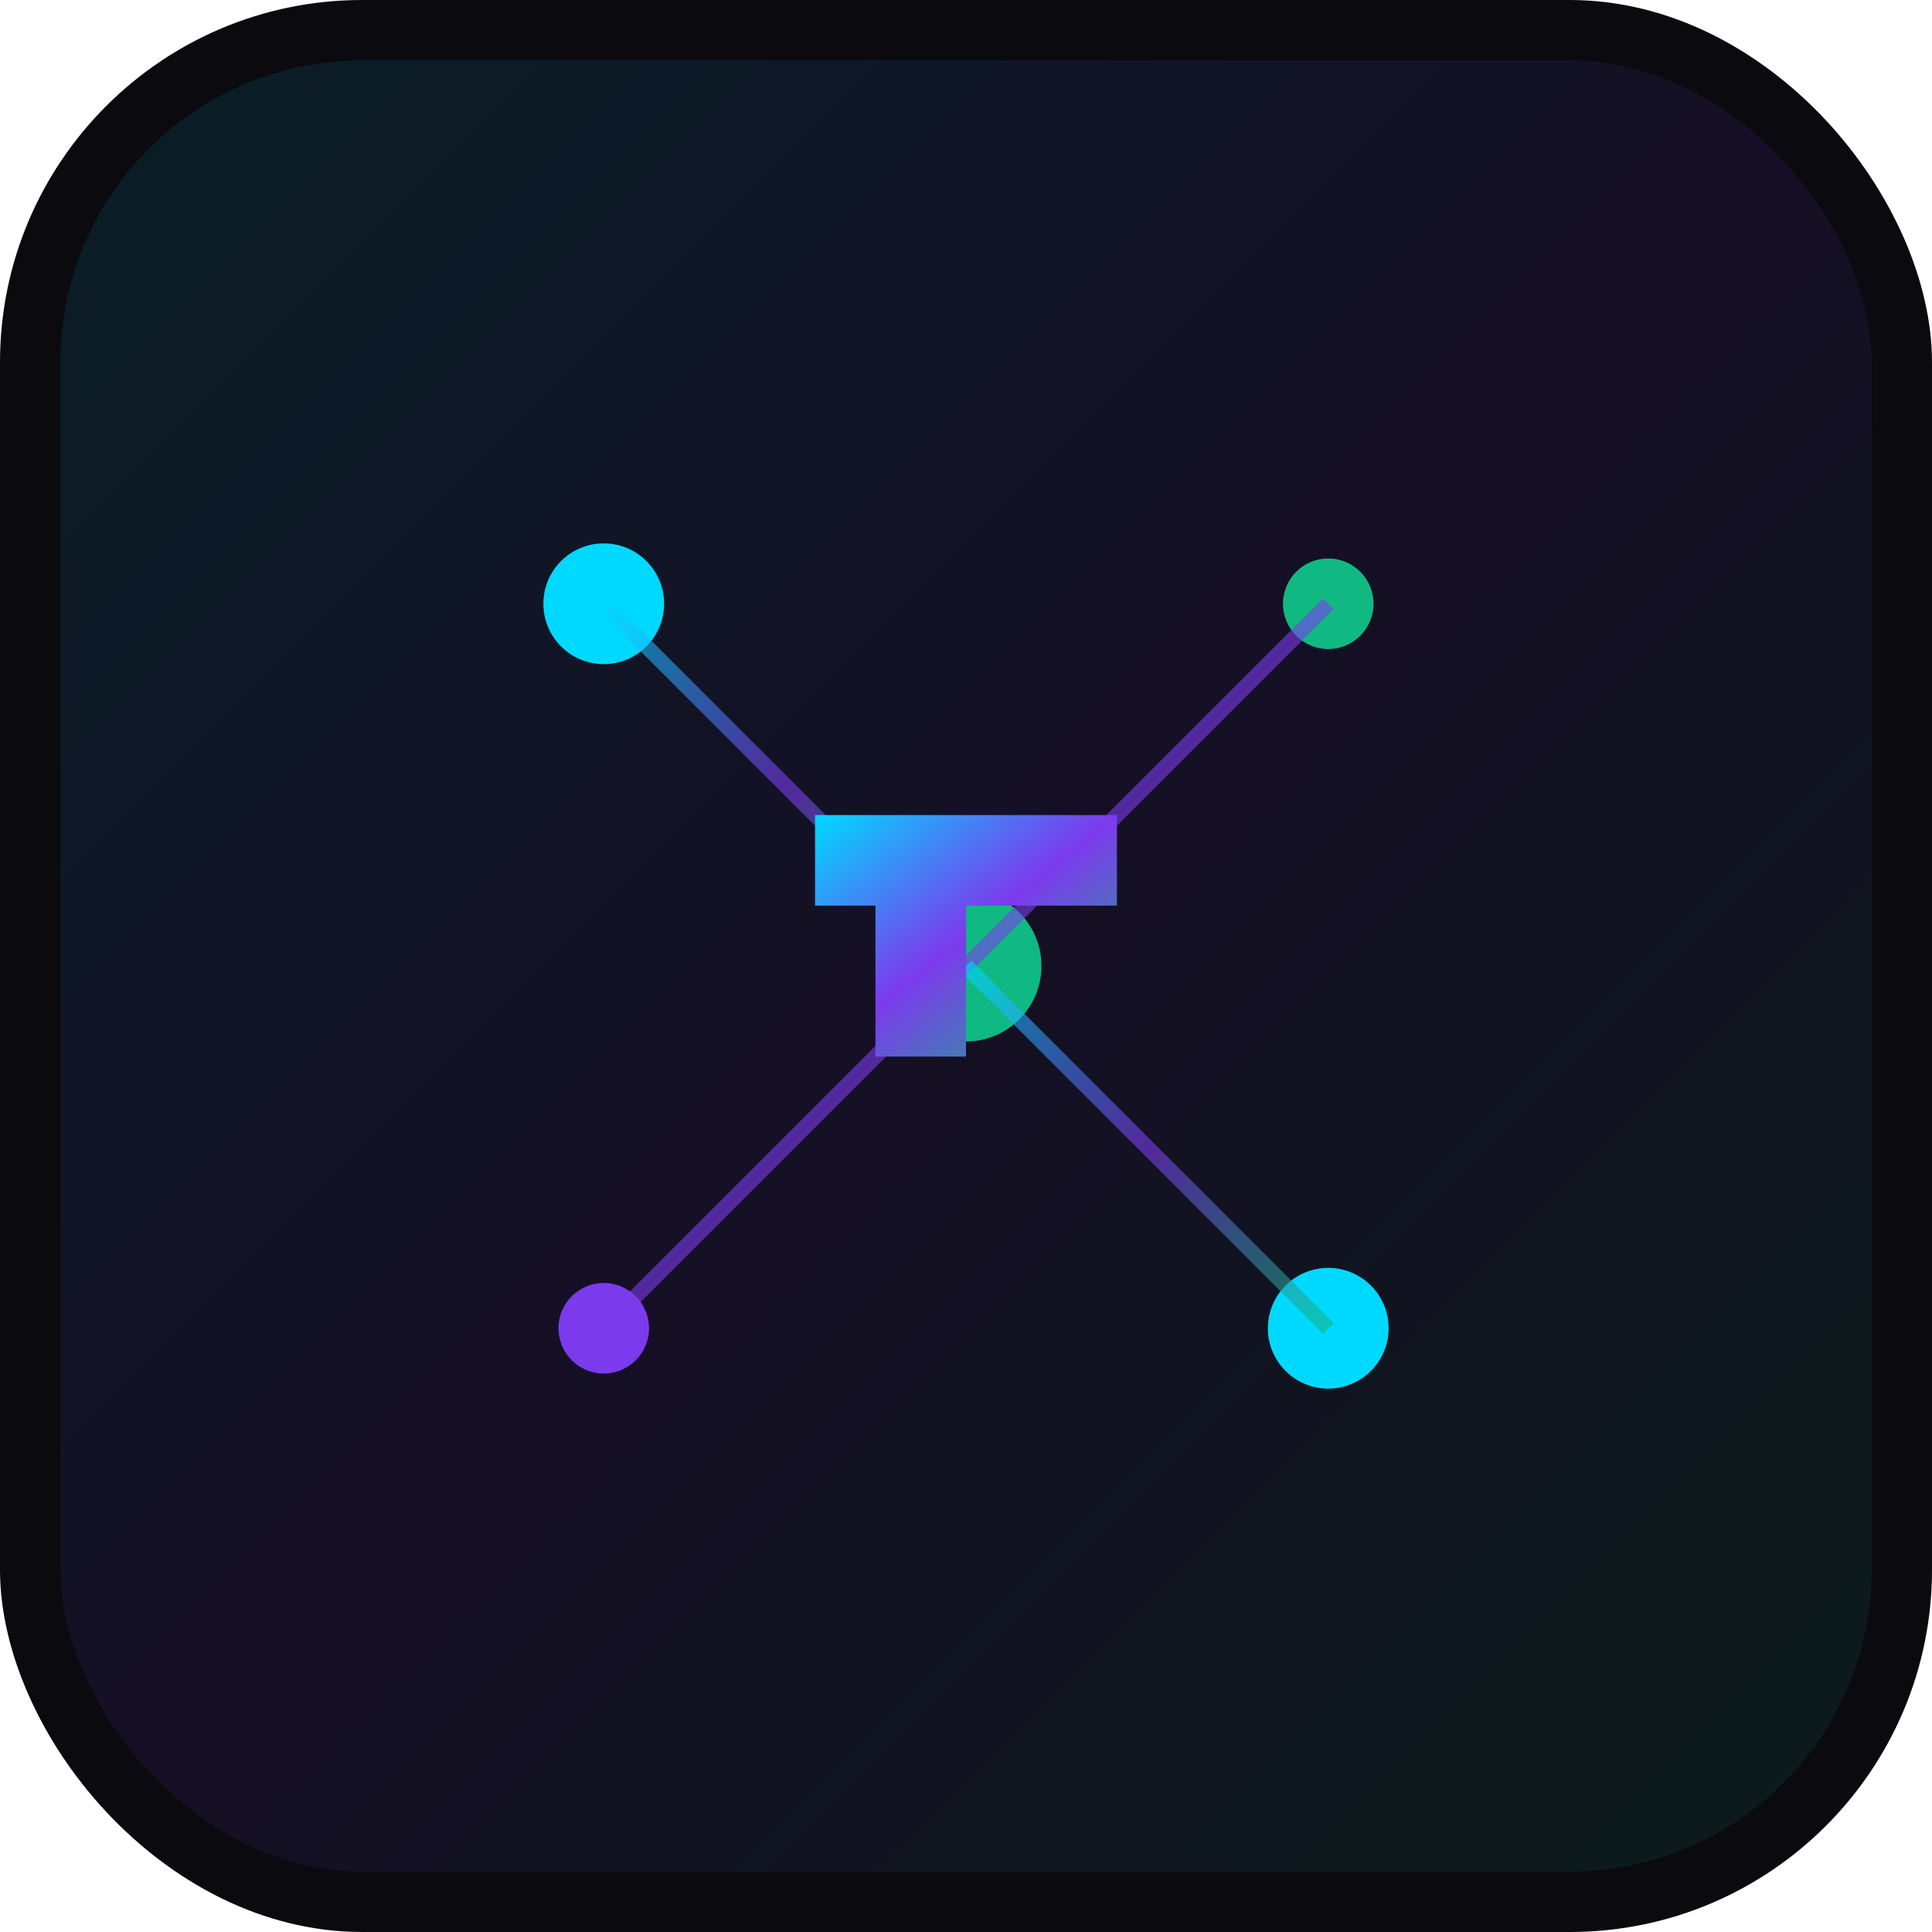
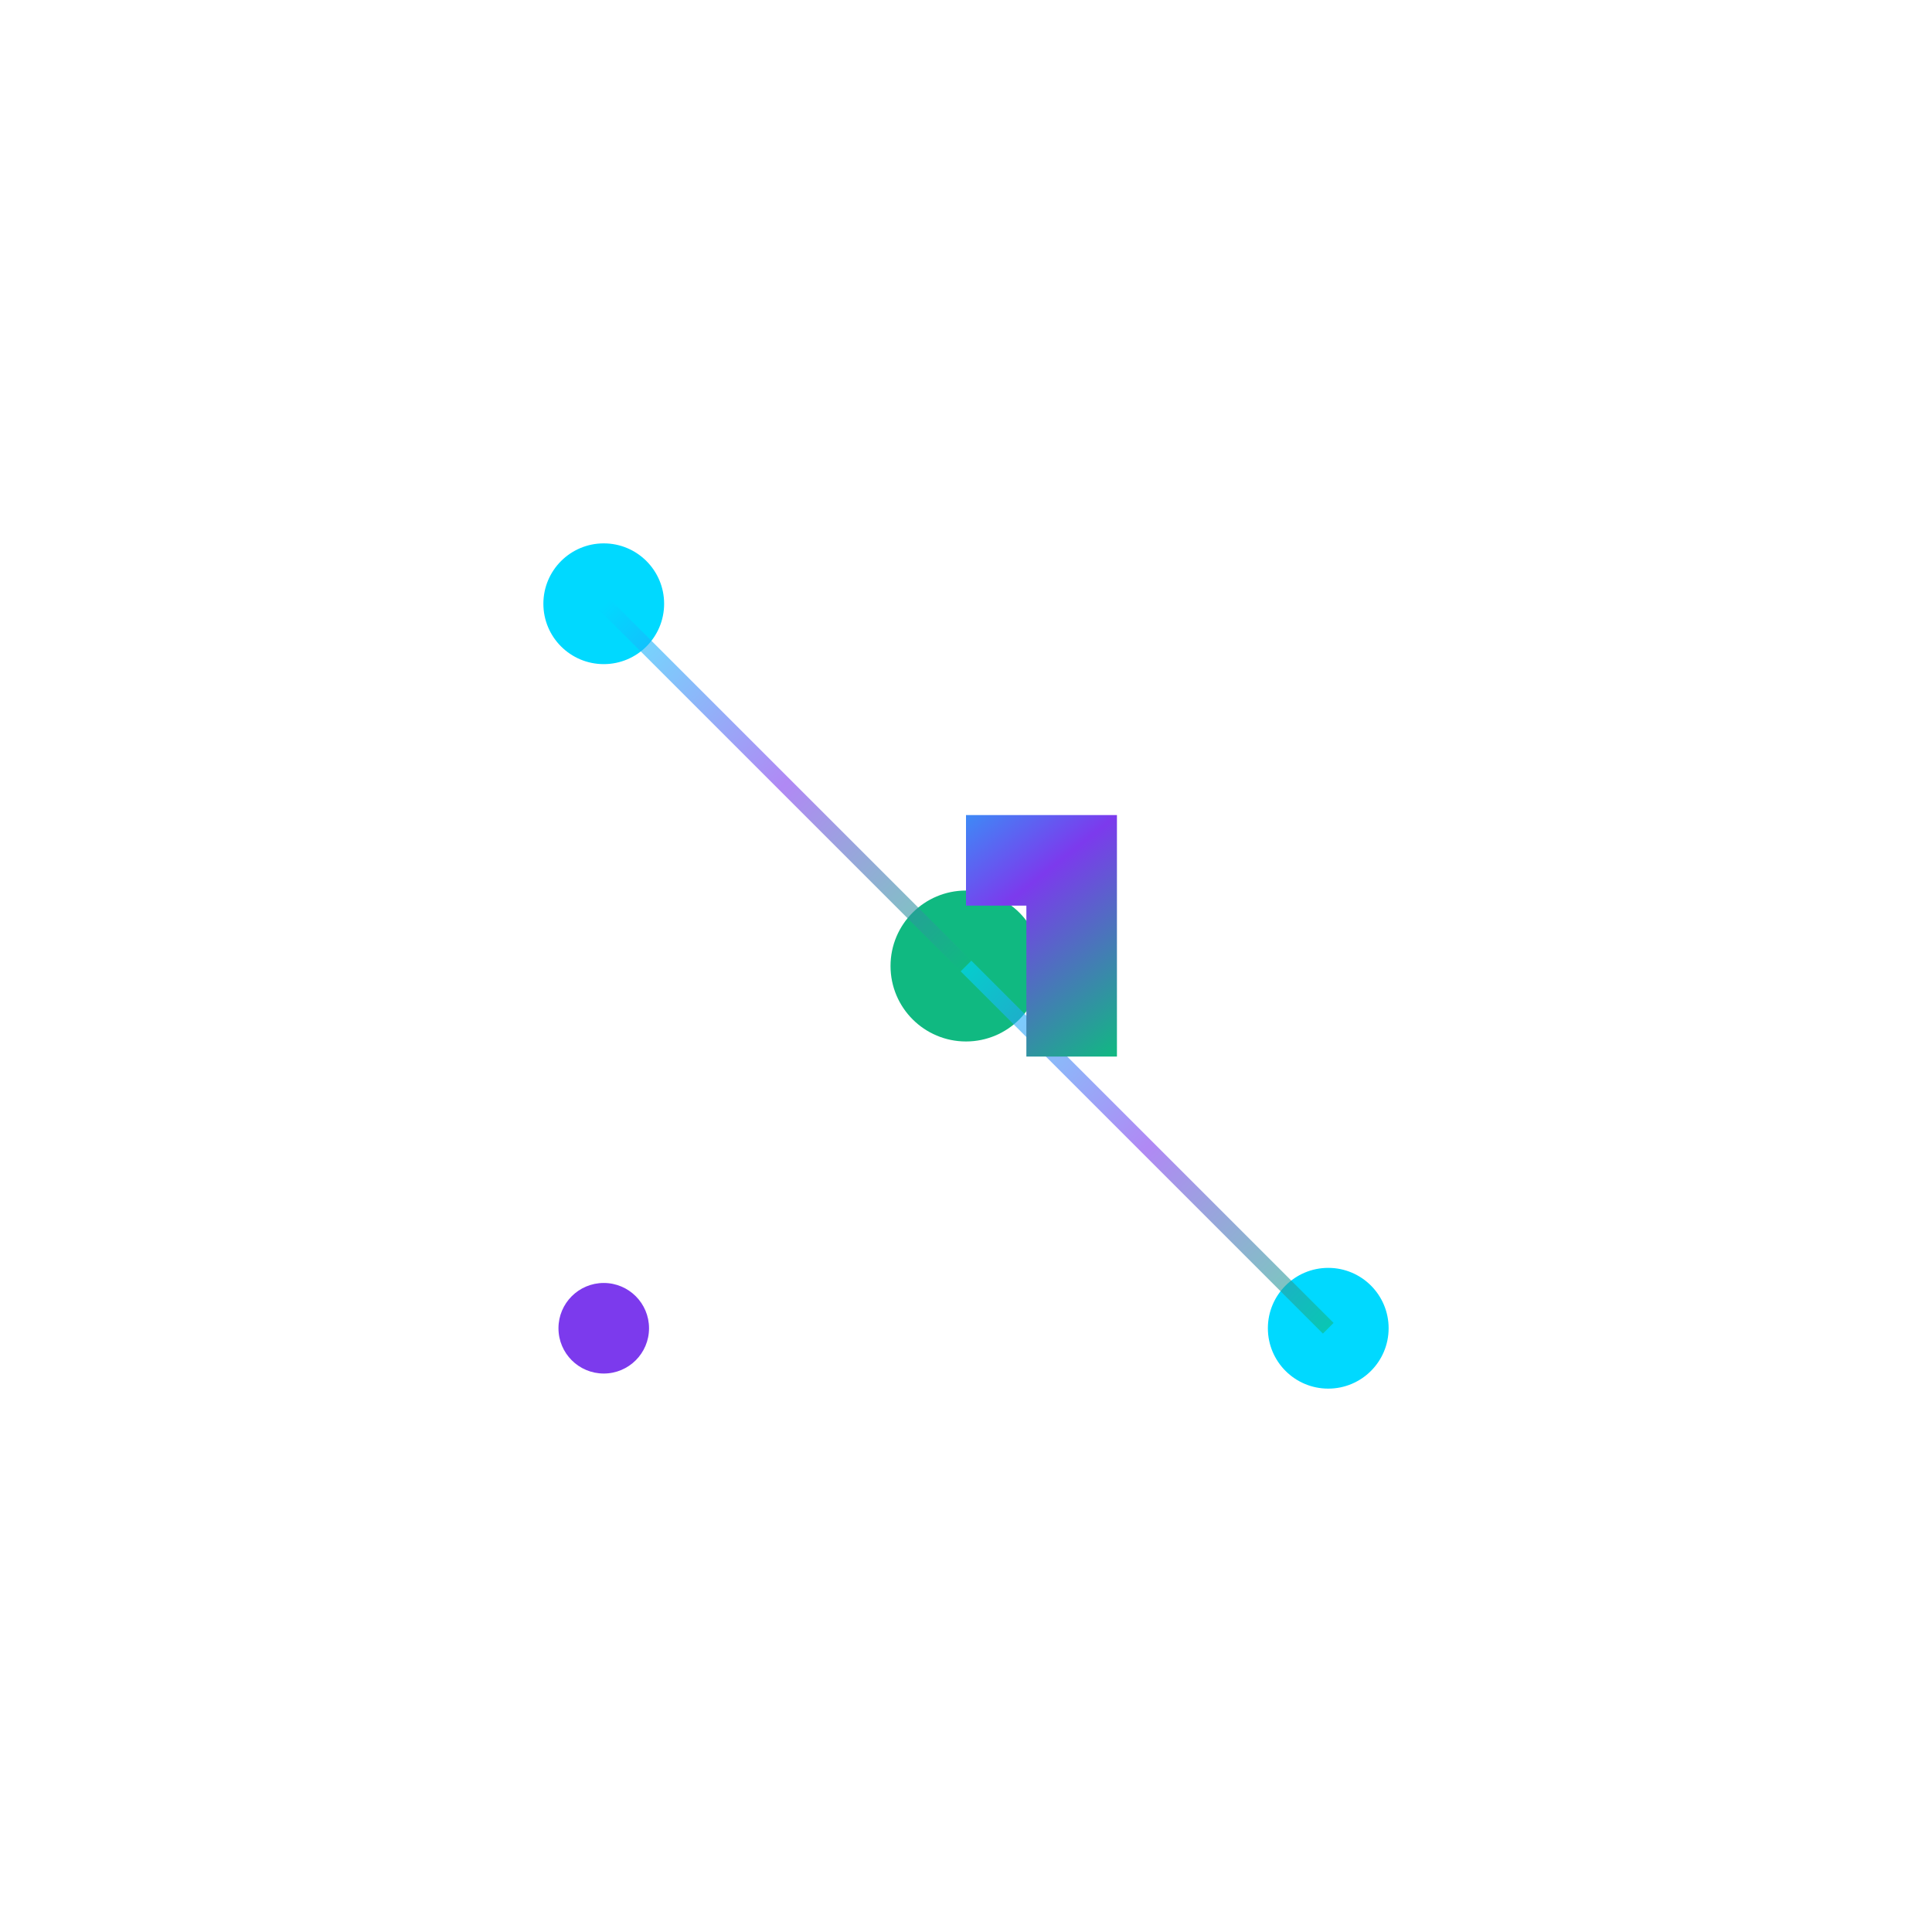
<svg xmlns="http://www.w3.org/2000/svg" width="256" height="256" viewBox="0 0 256 256" role="img" aria-label="Emosoft neural network mark">
  <defs>
    <linearGradient id="neural-bg" x1="0" y1="0" x2="1" y2="1">
      <stop offset="0%" stop-color="#00d9ff" />
      <stop offset="50%" stop-color="#7c3aed" />
      <stop offset="100%" stop-color="#10b981" />
    </linearGradient>
    <filter id="glow" x="-50%" y="-50%" width="200%" height="200%">
      <feGaussianBlur stdDeviation="4" />
      <feMerge>
        <feMergeNode />
        <feMergeNode in="SourceGraphic" />
      </feMerge>
    </filter>
    <filter id="neural-glow" x="-30%" y="-30%" width="160%" height="160%">
      <feGaussianBlur stdDeviation="6" />
      <feMerge>
        <feMergeNode />
        <feMergeNode in="SourceGraphic" />
      </feMerge>
    </filter>
  </defs>
-   <rect width="256" height="256" rx="48" fill="#0a0a0f" />
-   <rect x="8" y="8" width="240" height="240" rx="40" fill="url(#neural-bg)" opacity="0.1" />
  <circle cx="80" cy="80" r="8" fill="#00d9ff" filter="url(#neural-glow)" />
-   <circle cx="176" cy="80" r="6" fill="#10b981" filter="url(#neural-glow)" />
  <circle cx="80" cy="176" r="6" fill="#7c3aed" filter="url(#neural-glow)" />
  <circle cx="176" cy="176" r="8" fill="#00d9ff" filter="url(#neural-glow)" />
  <circle cx="128" cy="128" r="10" fill="#10b981" filter="url(#neural-glow)" />
  <line x1="80" y1="80" x2="128" y2="128" stroke="url(#neural-bg)" stroke-width="2" opacity="0.6" />
-   <line x1="176" y1="80" x2="128" y2="128" stroke="url(#neural-bg)" stroke-width="2" opacity="0.6" />
-   <line x1="80" y1="176" x2="128" y2="128" stroke="url(#neural-bg)" stroke-width="2" opacity="0.6" />
  <line x1="176" y1="176" x2="128" y2="128" stroke="url(#neural-bg)" stroke-width="2" opacity="0.6" />
-   <path d="M108 108h40v12h-20v20h-12v-20h-8v-12z" fill="url(#neural-bg)" filter="url(#glow)" />
+   <path d="M108 108h40v12v20h-12v-20h-8v-12z" fill="url(#neural-bg)" filter="url(#glow)" />
  <path d="M128 108v40" stroke="url(#neural-bg)" stroke-width="3" stroke-linecap="round" filter="url(#glow)" />
</svg>